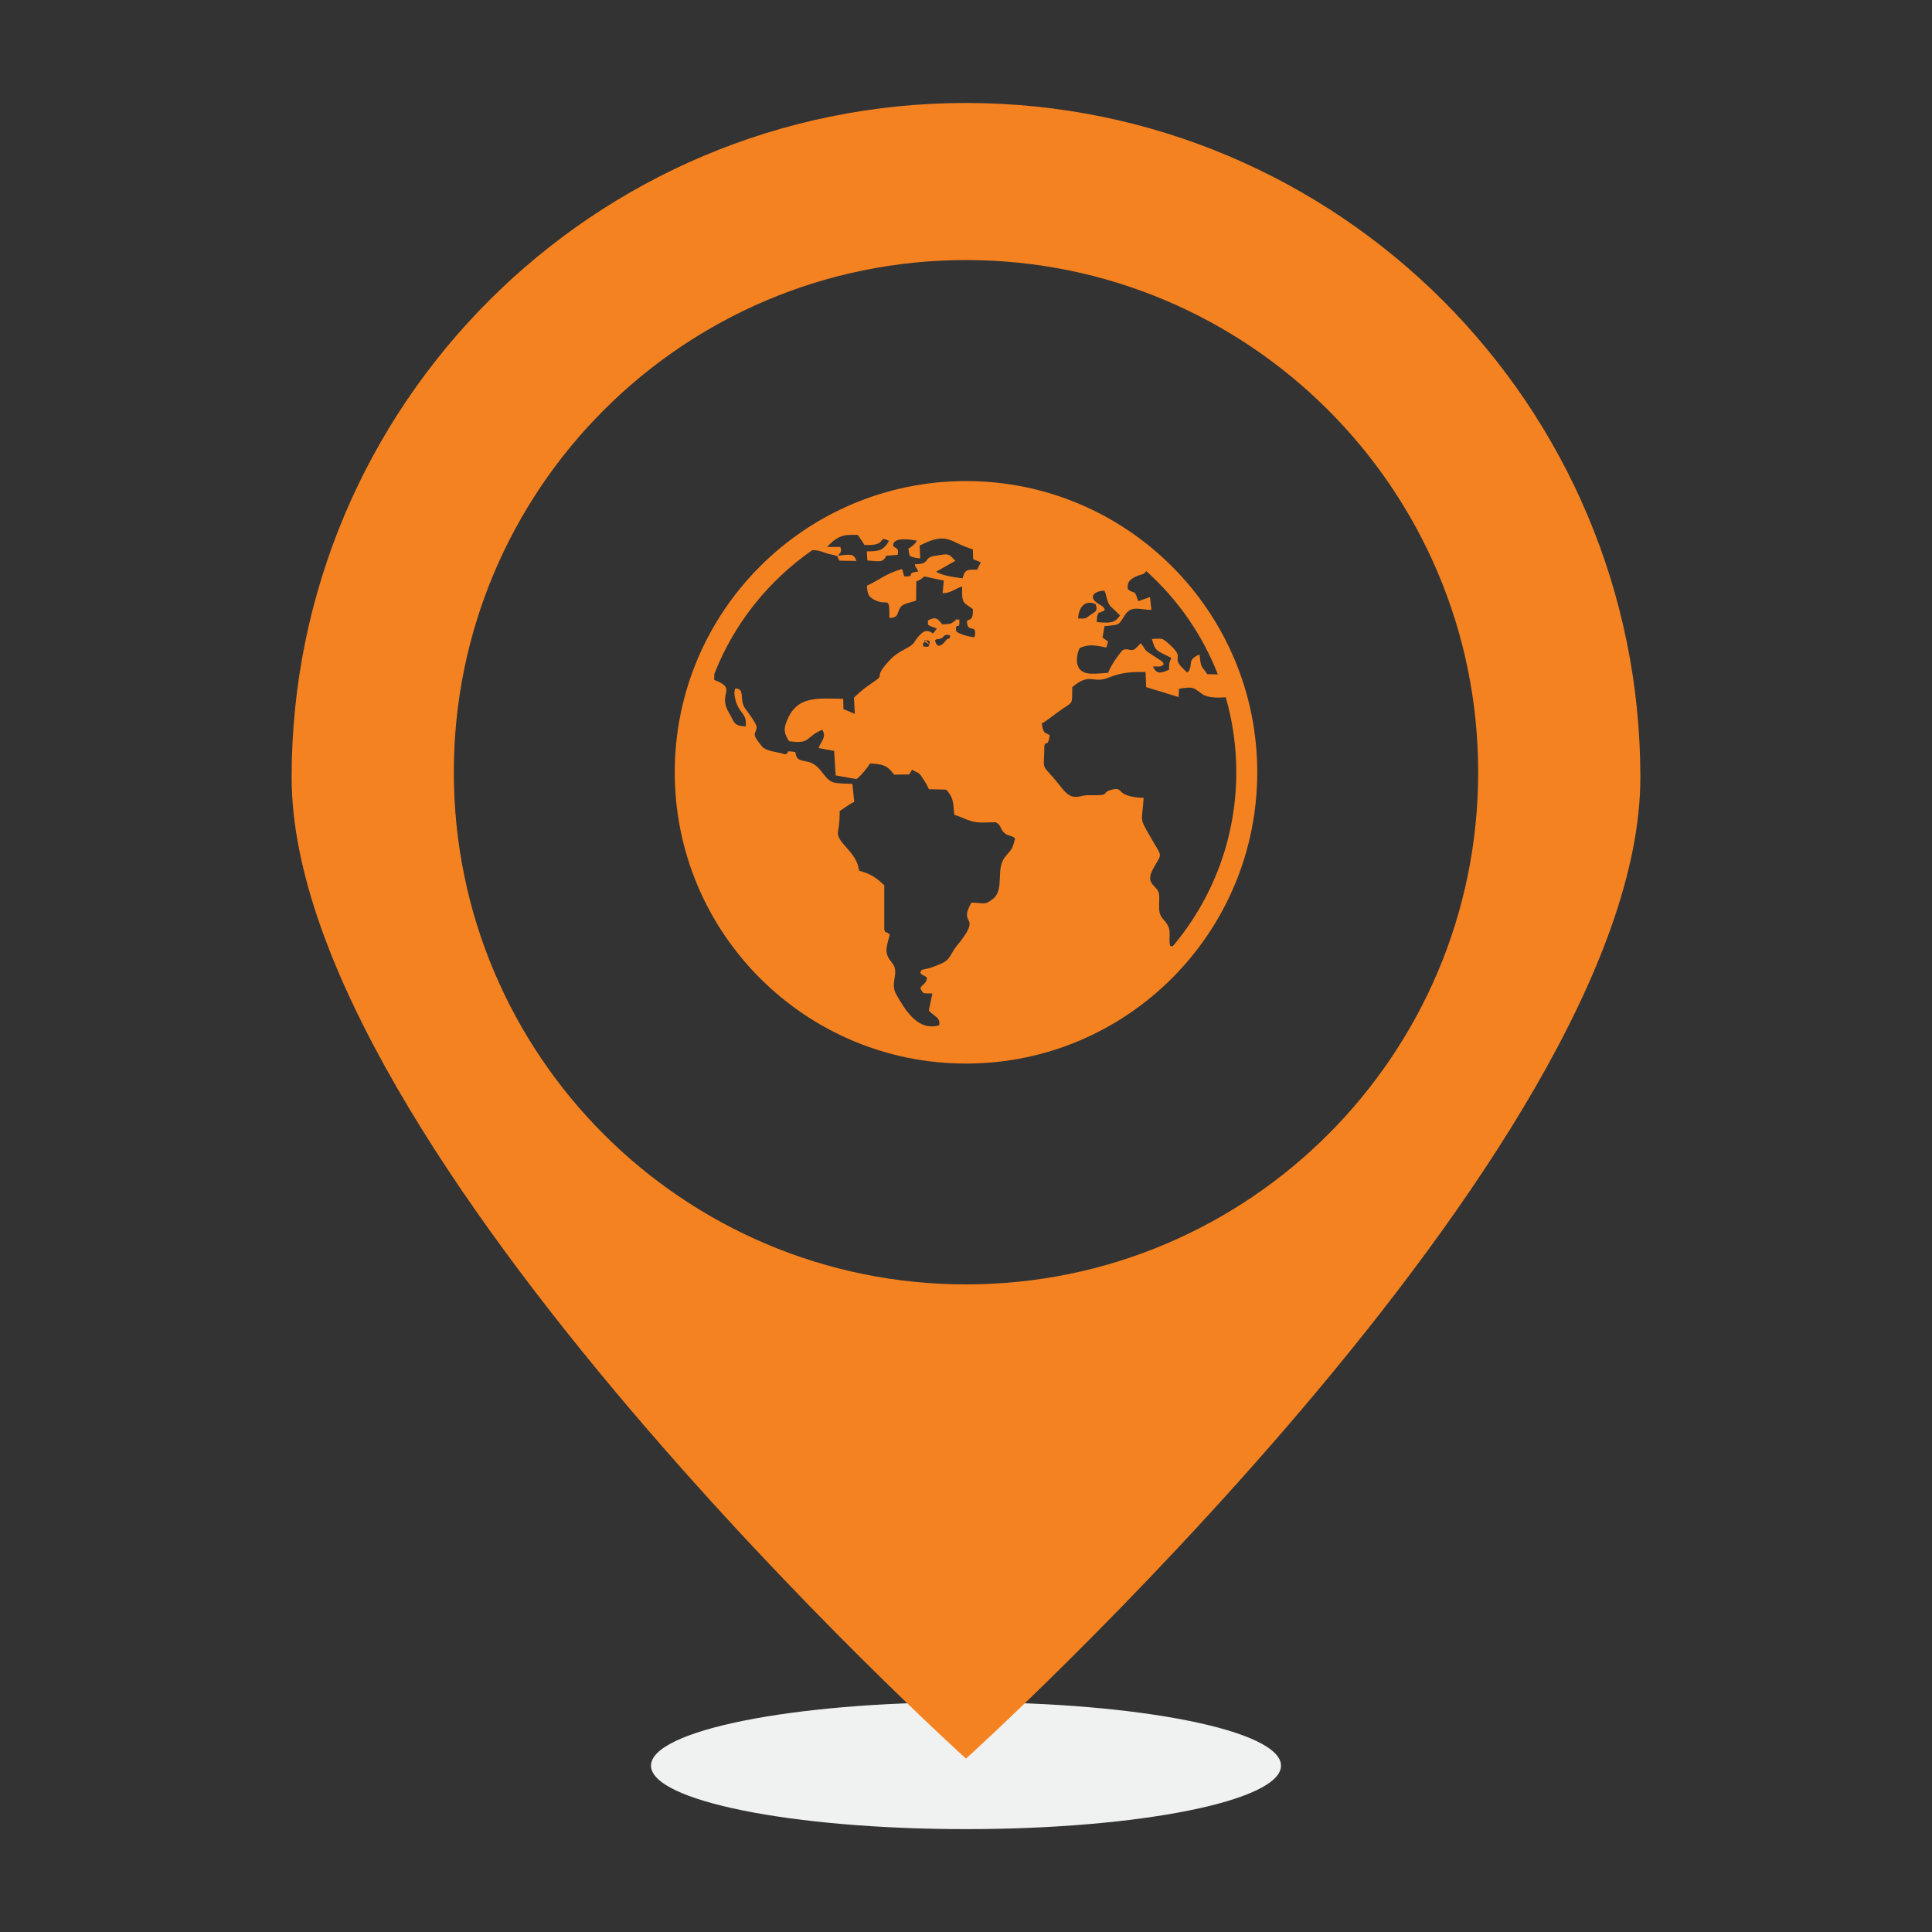
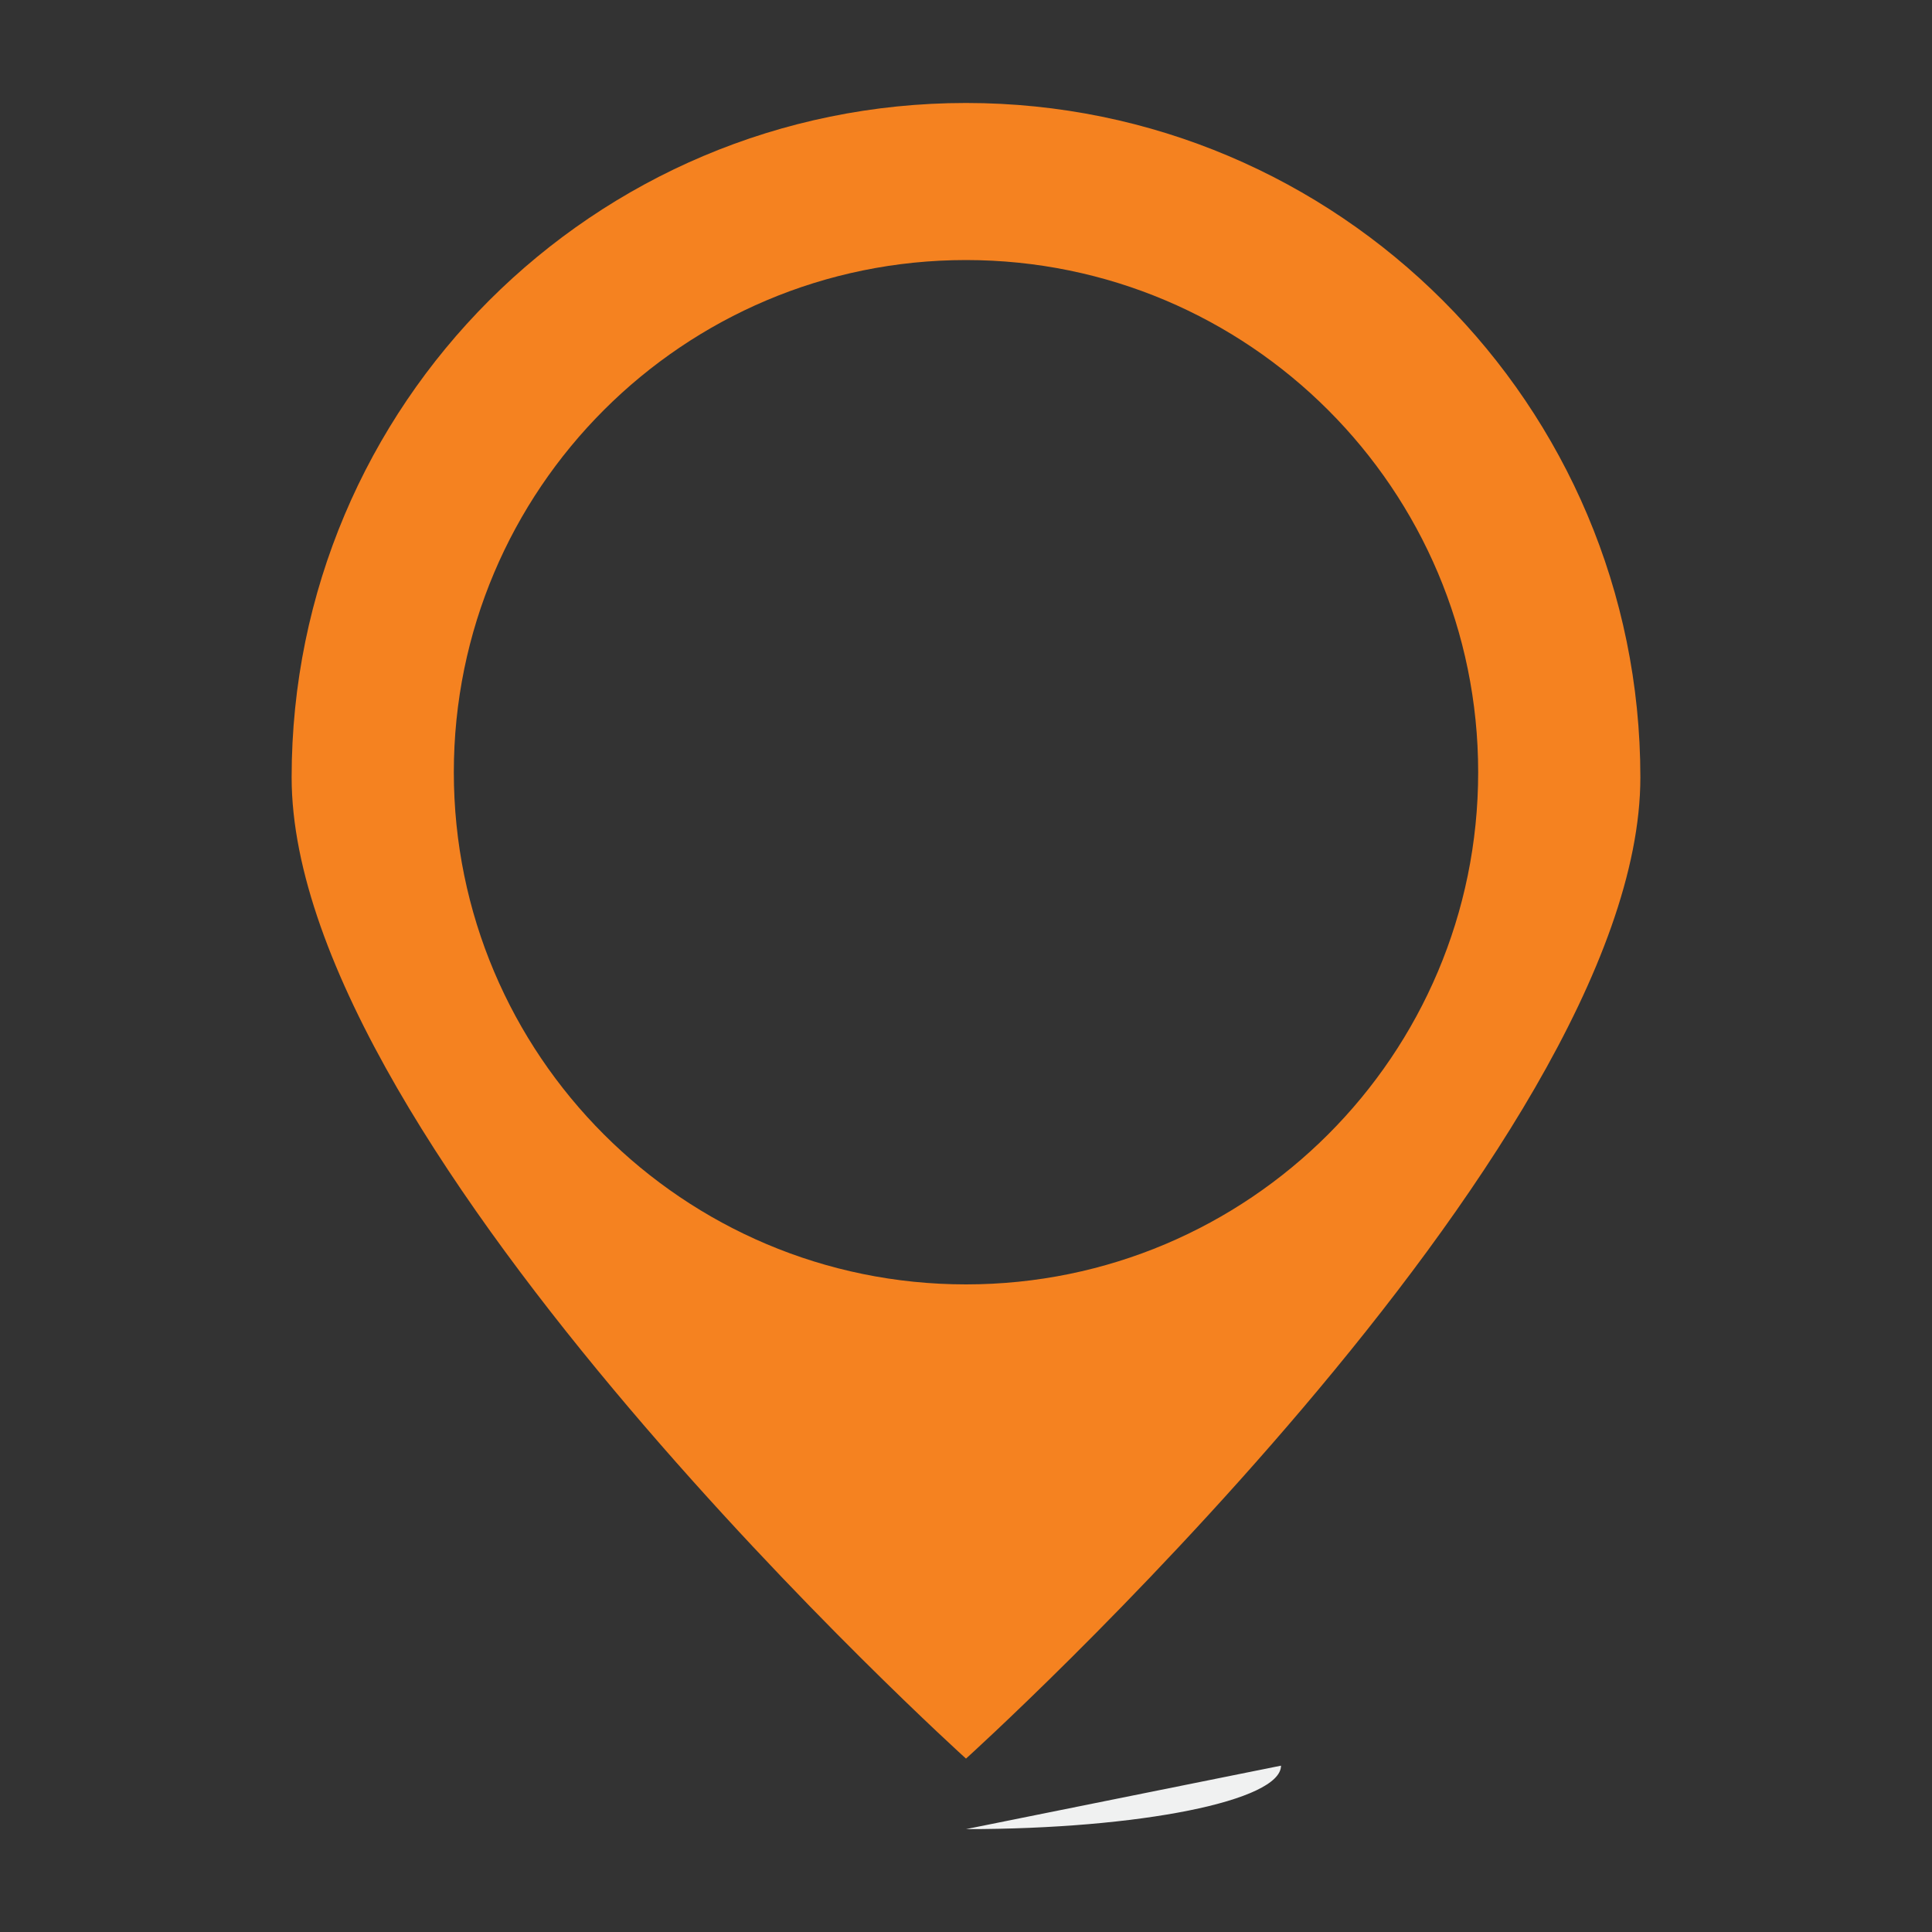
<svg xmlns="http://www.w3.org/2000/svg" id="Layer_1" viewBox="0 0 200 200">
  <rect x="0" y="0" width="200" height="200" fill="#333333" stroke="none" />
  <defs>
    <style>.cls-1,.cls-2{fill:#f58220;}.cls-2{fill-rule:evenodd;}.cls-3{fill:#f0f1f1;}</style>
  </defs>
-   <path class="cls-3" d="M132.61,182.78c0,3.63-14.6,6.57-32.61,6.57s-32.61-2.94-32.61-6.57,14.6-6.57,32.61-6.57,32.61,2.94,32.61,6.57Z" />
+   <path class="cls-3" d="M132.61,182.78c0,3.63-14.6,6.57-32.61,6.57Z" />
  <path class="cls-1" d="M169.81,80.47c0,38.56-69.81,101.58-69.81,101.58,0,0-69.81-63.02-69.81-101.58S61.44,10.66,100,10.66s69.81,31.26,69.81,69.81ZM100,26.92c-29.28,0-53.02,23.74-53.02,53.02s23.74,53.02,53.02,53.02,53.02-23.74,53.02-53.02-23.74-53.02-53.02-53.02Z" />
-   <path class="cls-2" d="M100,49.8c16.65,0,30.15,13.5,30.15,30.15s-13.5,30.15-30.15,30.15-30.15-13.5-30.15-30.15,13.5-30.15,30.15-30.15h0ZM95.73,66.44c-.25.28-.17-.05-.15.49.79.05.43.02.63-.21l-.48-.28h0ZM96.21,66.72l.04-.33-.22-.1h-.02s0-.01,0-.01h-.16c-.2-.01-.15-.05-.1.16-.05-.21-.1-.18.1-.16l.38.44h0ZM73.95,69.76c0,.2-.02.42-.02.62,2.51.97.28,1.3,1.54,3.42.58.97.43,1.34,1.73,1.4.07-1-.17-1.08-.66-1.8-.32-.47-.69-1.6-.42-2.13,1.07,0,.36,1.15,1.02,2.07.26.37,1.22,1.61,1.19,1.95-.06.75-.66.51.55,1.98.44.53,1.68.56,2.38.82.7-.21-.27-.43,1.06-.24l.12.44c.18.46.69.44,1.2.57,1.36.34,1.54,1.64,2.51,2.09.36.17,1.63.18,2.09.19l.19,1.87c-.47.21-1.1.68-1.5.95-.02.79-.03,1.31-.17,2.02-.26,1.34,1.88,2.01,2.18,4.16,1.23.3,1.88.83,2.6,1.5v4.59c.2.54.13.05.57.53-.41,1.48-.58,1.93.24,2.92.83,1.01-.27,2.02.42,3.24.89,1.57,2.22,3.87,4.44,3.22.22-.81-.66-1.02-1.06-1.53l.37-1.76c-1.02-.06-.87.13-1.25-.54.32-.59.53-.3.7-1.08-.27-.3-.51-.21-.71-.54.25-.61.15-.01,2.26-.98.91-.42.88-1.02,1.49-1.75,2.86-3.48.08-1.95,1.55-4.52,1.23,0,1.31.33,2.2-.36,1.29-1.01.25-3.07,1.29-4.38.67-.83.73-.67,1.03-1.91-.4-.37-.76-.21-1.14-.59-.41-.4-.29-.8-.86-1.08-.78,0-1.75.1-2.44-.09-.61-.17-1.23-.5-1.86-.69-.09-1.25-.08-1.78-.83-2.6l-1.79-.04c-.18-.41-.4-.78-.69-1.21-.44-.67-.44-.41-1.05-.82l-.29.5-1.57.02c-.78-1.03-1.18-1.06-2.5-1.16-.22.42-1.01,1.36-1.4,1.62l-2.15-.38-.16-2.54-1.61-.29c.32-.85.82-1.07.39-1.9-1.81.75-1.15,1.52-3.44,1.19-.43-.66-.63-1.11-.27-2.02,1.04-2.73,3.14-2.4,5.87-2.37l.02,1.06,1.18.5-.09-1.68c.83-.78,1.1-1,2.17-1.72,1.08-.73-.28-.27,1.64-2.27.79-.83,1.83-1.1,2.32-1.59l.33-.48s.04-.05.06-.08c.56-.66.88-1.04,1.68-.5l.38-.51c-.3-.16-.66-.19-.92-.41v-.44c.86-.41.98-.2,1.49.42,1.12-.05.86-.12,1.26-.34.44-.24-.38-.19.5-.16.09,1.28-.42.09-.34,1.2.33.33,1.46.61,1.92.62.29-1.41-.6-.5-.76-1.32-.18-.95.65.13.58-1.59l-.75-.52c-.48-.39-.33-1.22-.36-1.82-.8.25-1.14.69-2.02.7l.12-1.31c-3.02-.58-1.35-.57-2.84.1l-.03,1.97c-.58.22-1.35.29-1.62.7-.41.62-.11,1.06-1.14,1.1,0-2.5-.11-1.1-1.62-1.91-.58-.31-.66-.68-.71-1.43,1.44-.66,1.93-1.25,3.65-1.73l.21.77c1.36.04-.02-.36,1.48-.51l-.3-.5c-.15-.39.06.53-.07-.25,1.69-.02.8-.68,2.07-.87,1.42-.22,1.38-.3,2.11.52l-1.98,1.12c.61.41,1.87.57,2.73.69.27-1.03.58-.88,1.52-.9l.37-.76-.79-.33-.03-1.01c-2.46-.74-2.57-1.9-5.51-.39l.06,1.32c-.48-.04-.74-.08-1.1-.28l-.13-.72c.35-.2.69-.46.89-.83-.56-.1-2.41-.44-2.46.46-.02.36.7.12.46,1.01l-1.18.09c-.3.64-.46.63-1.95.49l-.06-.94c1.2-.02,1.68-.03,2.3-1.08-1.27-.67-.02.56-2.55.41-.21-.39-.45-.67-.69-1.04-1.29-.01-1.62-.03-2.56.65l-.62.6h1.38c.18.55.02.5-.23.9,1.31-.15,1.66-.21,1.89.55l-1.74-.03c-.48-.7.2-.29-.51-.56-.2-.07-.59-.11-.86-.21-.66-.25-.91-.3-1.43-.33-4.55,3.15-8.13,7.61-10.17,12.84h0ZM95.83,66.27c-.2-.01-.15-.05-.1.16-.05-.21-.1-.18.1-.16-.2-.01-.15-.05-.1.16l.1-.16h0ZM96.79,66.27c.27,1.31,1.16-.02,1.17-.03.41-.38.14.25.41-.38-.02-.01-.03-.17-.38-.13-.41.04-.19.24-.69.4-.36.12-.11-.1-.51.14h0ZM111.62,64.03c.82.02.73.01,1.28-.39.55-.4.75-.34.53-1.09-1.13-.55-1.8.41-1.82,1.48h0ZM113.54,64.39c1.65.19,1.95-.04,2.41-.68l-1.04-1c-.43-.64-.29-1-.59-1.57-1.28.07-1.61.8-.57,1.39,1.14.64.31.78.31.78-.37.28-.22-.17-.45.38-.06.14-.06.53-.07.72h0ZM118.65,59.11c-.21.42-.48.28-1.16.62-.58.29-.84.61-.73,1.28.81.61.6-.15,1.07,1.22l1.22-.42.14,1.33c-1.14-.02-2.05-.48-2.69.46-.76,1.14-.45,1.05-2.16,1.22l-.21,1.18.58.41-.18.62c-.99-.19-1.78-.41-2.76.06-.09.08-1.08,2.57,1.19,2.65.62.02,1.17-.06,1.76-.09.28-.87,1.42-2.31,1.53-2.38.6-.17.69.12,1.1-.01.2-.06.55-.51.75-.68.81,1.08.02.44,1.82,1.64.3.2.46.25.55.57-.44.34-.46.15-1.12.22.42.8.74.71,1.67.32.02-.87-.02-.52.23-1.23-1.52-.76-1.68-.69-2-1.96.9,0,.98-.15,1.51.3,2.42,2.04-.06,1.27,2.16,3.19.72-.78-.18-1.3,1.26-1.87.16,1.59.21,1.08.79,2.03l1.1.02c-1.61-4.13-4.17-7.79-7.42-10.7h0ZM126.87,72.18c-.78.07-1.87.05-2.37-.3-.98-.67-.85-.85-2.45-.58l-.04.86s-3.31-1.01-3.36-1.03l-.06-1.56c-1.97-.03-2.6.11-3.99.63-1.46.55-1.8-.6-3.6.93-.03,2.03.15,1.39-1.51,2.6-.5.36-1.15.91-1.64,1.16.16,1.25.44.89.82,1.24-.21,1.36-.43.44-.56,1.08,0,2.45-.39,1.8.91,3.27.95,1.07,1.38,2.01,2.32,2.01.37,0,.63-.09.85-.13.36-.06.67-.04,1.05-.04,1.62.03.85-.26,1.65-.51,1.68-.53.26.65,3.5.79-.17,2.61-.49,1.95.69,4.02,1.31,2.31,1.24,1.55.29,3.32-.91,1.7.49,1.65.62,2.65.04.35-.01.98,0,1.36.01,1,.39,1.05.83,1.73.48.76.11,1.32.31,2.25l.28.02c4.1-4.87,6.57-11.15,6.57-18.01,0-2.69-.38-5.3-1.09-7.76Z" />
</svg>